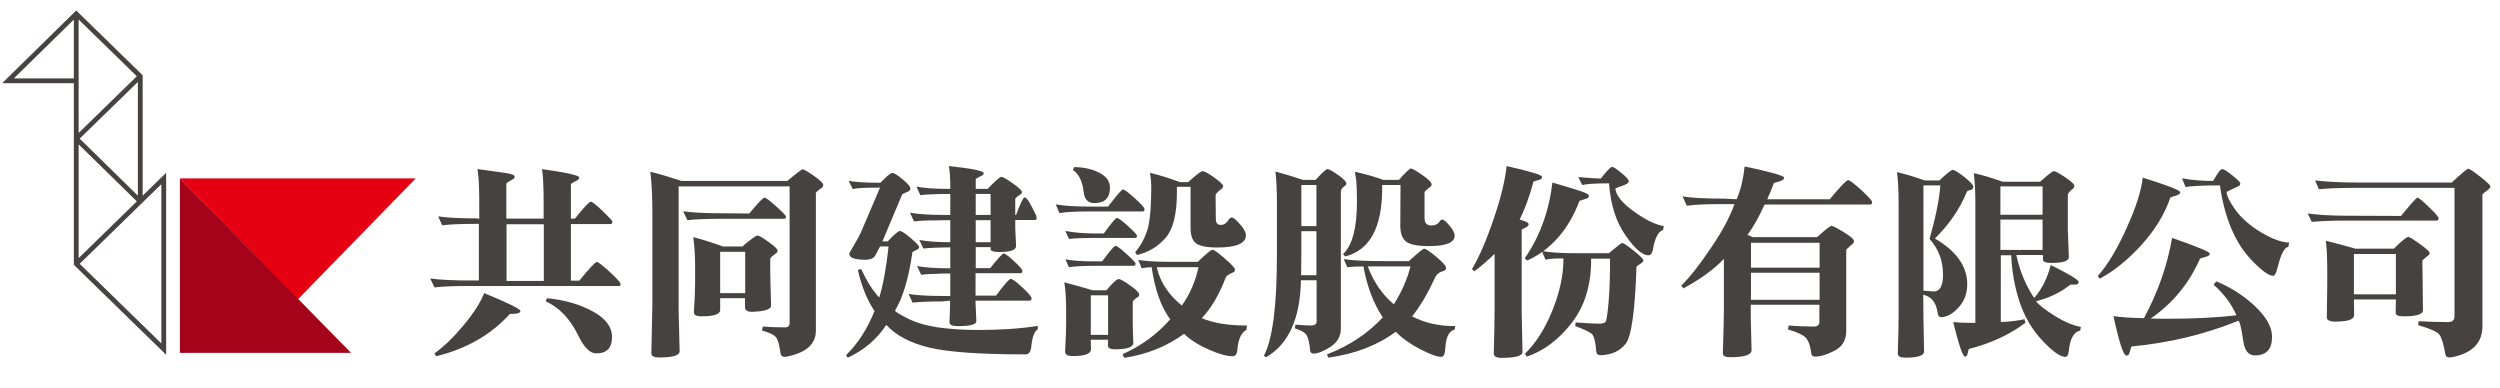
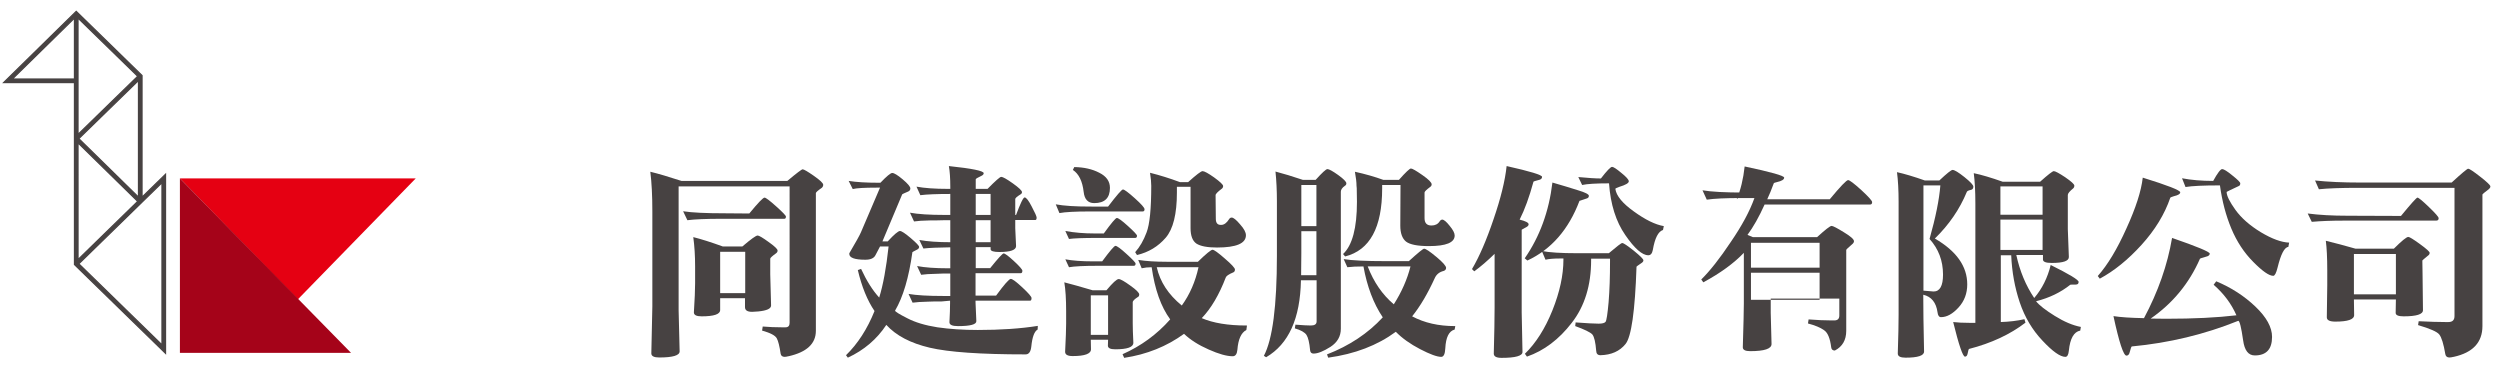
<svg xmlns="http://www.w3.org/2000/svg" version="1.1" id="圖層_1" x="0px" y="0px" width="2048.986px" height="318.184px" viewBox="0 0 2048.986 318.184" enable-background="new 0 0 2048.986 318.184" xml:space="preserve">
  <g>
    <g>
-       <path fill="#474242" d="M392.795,179.314V165.95c0-12.888-0.484-22.013-1.495-27.368c8.905,1.248,16.246,2.234,22.037,3.021    c5.668,0.767,8.504,1.833,8.504,3.171c0,0.999-0.659,1.834-2.002,2.5c-3.229,1.57-4.831,2.738-4.831,3.504v28.373h30.542v-13.199    c0-13.12-0.453-22.23-1.339-27.368c20.361,2.898,30.542,5.187,30.542,6.855c0,1-0.609,1.834-1.835,2.489    c-3.347,1.567-5.018,2.616-5.018,3.171v28.052h3.346c7.342-9.231,11.68-13.854,13.023-13.854c1.104,0,4.342,2.556,9.675,7.681    c5.331,5.119,8.018,8.008,8.018,8.674c0,1.337-0.556,2.002-1.671,2.002H467.9v46.378h6.852    c8.351-10.214,13.176-15.334,14.519-15.334c0.991,0,4.504,2.733,10.512,8.174c5.891,5.439,8.837,8.74,8.837,9.849    c0,1.117-0.384,1.682-1.167,1.682H384.117c-12.797,0-22.137,0.401-28.027,1.17l-3.507-7.361    c7.111,1.119,18.527,1.673,34.221,1.673h5.663v-46.391h-3.503c-11.683,0-20.534,0.384-26.533,1.168l-3.347-7.332    c7.009,1.088,17.691,1.654,32.058,1.654L392.795,179.314z M357.427,291.977l-1.336-2.336c7.667-5.477,15.63-13.149,23.862-23.047    c8.229-9.896,13.861-18.688,16.857-26.353c19.798,8.112,29.705,13.001,29.705,14.671c0,1.569-2.286,2.336-6.834,2.336    c-1.118,0-1.725,0.05-1.846,0.163C402.266,274.455,382.131,285.987,357.427,291.977z M415.167,183.823v46.408h30.538v-46.408    H415.167L415.167,183.823z M447.206,246.901l1.168-2.498c14.574,1.468,27.093,5.073,37.548,10.863    c10.457,5.688,15.688,12.688,15.688,21.024c0,8.893-4.322,13.351-13,13.351c-5.135,0-10.08-5.024-14.854-15.021    C467.29,261.37,458.447,252.127,447.206,246.901z" />
      <path fill="#474242" d="M647.161,152.781h-90.964v101.631c0,1.67,0.274,12.848,0.833,33.56c0,3.343-5.559,5.024-16.682,5.024    c-4.339,0-6.518-1.118-6.518-3.354c0.554-23.916,0.837-36.763,0.837-38.547v-77.783c0-13.02-0.559-23.866-1.676-32.543    c6.448,1.551,14.978,4.069,25.539,7.51h86.777c7.568-6.342,11.75-9.513,12.535-9.513c0.992,0,4.063,1.771,9.168,5.338    c5.125,3.572,7.692,6.009,7.692,7.346c0,1.001-0.406,1.836-1.169,2.502c-3.245,2.235-4.847,3.673-4.847,4.339v112.828    c0,10.563-7.468,17.509-22.369,20.858h-0.178c-1.221,0.315-2.211,0.504-2.994,0.504c-1.899,0-2.997-0.854-3.329-2.522    c-0.912-6.206-1.953-10.461-3.17-12.66c-1.243-2.335-5.234-4.458-12.034-6.344l0.508-3.339c5.125,0.449,10.282,0.651,15.512,0.651    c1.118,0,2.178,0,3.171,0c2.235,0,3.354-1.22,3.354-3.653V152.781H647.161z M614.104,174.976    c7.132-8.674,11.297-13.015,12.517-13.015c1.015,0,4.184,2.387,9.52,7.171c5.341,4.792,8,7.563,8,8.348    c0,1.219-0.433,1.834-1.324,1.834h-51.233c-12.915,0-22.313,0.4-28.202,1.167l-3.503-7.342c7.107,1.117,18.513,1.671,34.201,1.671    L614.104,174.976z M590.239,244.403v9.694c0,3.454-5.057,5.175-15.181,5.175c-4.237,0-6.349-1.057-6.349-3.188v-0.149    c0.659-10.563,0.998-18.477,0.998-23.717v-13.851c0-8.691-0.489-16.669-1.5-24.029c6.343,1.571,14.412,4.121,24.205,7.675h16.021    c7.01-6.004,11.181-8.993,12.517-8.993c1.106,0,4.115,1.771,9.018,5.327c4.886,3.453,7.335,5.79,7.335,7.008    c0,0.88-0.381,1.619-1.167,2.187c-3.229,2.335-4.848,3.818-4.848,4.474v12.695c0,1.354,0.227,9.848,0.682,25.534v0.164    c0,2.575-3.512,4.192-10.525,4.86c-2.337,0.212-3.988,0.314-5.006,0.314c-3.89,0-5.842-1.271-5.842-3.818v-7.358L590.239,244.403    L590.239,244.403z M610.775,240.242v-33.876h-20.537v33.876H610.775z" />
      <path fill="#474242" d="M716.75,254.913c-5.89-8.68-10.462-19.857-13.684-33.561l2.668-0.97c4.457,9.648,9.4,17.524,14.852,23.517    c3.221-10.36,5.784-24.316,7.689-41.89h-7.011l-3.68,7.008c-1.218,2.576-4.009,3.854-8.348,3.854    c-8.791,0-13.182-1.62-13.182-4.834c0-0.354,0.101-0.705,0.331-1.006c5-8.477,8.07-13.968,9.188-16.552l15.688-36.698h-3.016    c-9.787,0-16.253,0.384-19.348,1.169l-3.349-6.679c6.115,0.999,14.357,1.501,24.698,1.501h1.344    c5.108-5.355,8.339-8.012,9.67-8.012c1.553,0,4.397,1.722,8.514,5.174c4.229,3.557,6.34,6.062,6.34,7.511    c0,1.117-0.559,1.954-1.671,2.487c-3.228,1.351-4.894,2.134-5.006,2.337l-16.196,38.563h4.347    c5.226-5.677,8.571-8.511,10.023-8.511c1.326,0,4.271,1.954,8.836,5.825c4.566,3.904,6.852,6.293,6.852,7.209    c0,0.864-0.502,1.619-1.504,2.137c-2.674,1.368-4.001,2.085-4.001,2.187c-2.896,20.812-7.618,36.762-14.192,47.915    c0,0.768,3.277,2.813,9.854,6.153c6.551,3.456,14.854,5.941,24.859,7.513c10.125,1.469,21.142,2.187,33.048,2.187    c18.808,0,35.21-1.118,49.228-3.354l-0.156,3.002c-2.67,1.47-4.391,6.08-5.174,13.854c-0.459,4.368-2.004,6.508-4.671,6.508    c-36.839,0-63.041-1.836-78.603-5.49c-15.694-3.691-27.544-9.896-35.563-18.688c-7.773,11.779-18.306,20.725-31.538,26.863    l-1.503-2.021C703.066,281.679,710.86,269.597,716.75,254.913z M771.489,247.087c-2.544,0-4.548,0-5.998,0    c-1.57,0.103-3.171,0.149-4.843,0.149c-5.565,0.114-9.802,0.415-12.688,0.829l-3.331-7.173c6.441,1.118,15.964,1.684,28.536,1.684    h5.682v-18.372h-0.349c-2.544,0-4.549,0-5.998,0c-1.569,0.137-3.17,0.188-4.844,0.188c-5.564,0.102-9.793,0.364-12.673,0.814    l-3.348-7.157c6.567,1.22,14.901,1.821,25.03,1.821c1.012,0,1.724,0,2.179,0v-17.206h0.818h0.508h-0.333    c-10.789,0.149-18.466,0.465-23.028,1.019l-3.348-7.01c6.569,1.22,15.129,1.833,25.717,1.833h-0.334v-18.022h-5.682    c-2.668,0-5.005,0.069-7.008,0.169c-1.552,0-2.946,0-4.164,0c-5.683,0.103-9.979,0.384-12.862,0.836l-3.333-7.178    c6.55,1.22,16.07,1.838,28.537,1.838h4.514v-17.191c-11.02,0-19.188,0.325-24.547,1.004l-3.17-7.008    c6.45,1.218,15.027,1.834,25.714,1.834h2.005v-1.501c0-7.229-0.402-12.968-1.169-17.188c19.017,2.004,28.539,3.938,28.539,5.841    c0,0.887-0.609,1.603-1.849,2.168c-3.108,1.438-4.67,2.403-4.67,2.837v7.845h9.687c6.452-6.574,10.186-9.847,11.176-9.847    c1.343,0,4.499,1.771,9.521,5.33c5.006,3.58,7.519,5.967,7.519,7.186c0,0.785-0.407,1.389-1.169,1.826    c-2.9,1.798-4.347,3.065-4.347,3.851v13.018h0.666c3.559-9.563,5.893-14.354,7.009-14.354c1.337,0,3.271,2.506,5.843,7.513    c2.661,5.005,4.005,8.022,4.005,9.012c0,1.35-0.383,2.004-1.167,2.004h-16.354v4.673c0,0.23,0,0.897,0,2.003    c0.437,8.561,0.666,13.479,0.666,14.699c0,3.205-4.57,4.825-13.683,4.825c-4.796,0-7.188-0.767-7.188-2.337v-1.67h-12.181v17.206    h11.851c6.449-8.014,10.131-12.032,11.021-12.032c1.112,0,3.953,2.137,8.502,6.345c4.567,4.221,6.852,6.857,6.852,7.84    c0,1.354-0.449,2.02-1.345,2.02h-37.038v18.34h16.854c6.674-9.106,10.674-13.667,12.014-13.667c1.332,0,4.51,2.339,9.513,7.011    c5.008,4.672,7.51,7.562,7.51,8.679c0,1.434-0.4,2.171-1.176,2.171H799.54v1.485c0,0.768,0.221,5.84,0.659,15.187v0.188    c0,2.648-5.001,3.98-15.03,3.98c-4.67,0-7.007-1.028-7.007-3.151v-0.163c0.334-6.345,0.509-11.47,0.509-15.375v-2.148    L771.489,247.087z M811.878,158.955h-12.18v17.188h12.18V158.955z M811.878,198.507v-18.023h-12.18v18.023H811.878z" />
      <path fill="#474242" d="M908.179,169.304c7.126-9.346,11.19-14.017,12.186-14.017c1.119,0,4.345,2.385,9.69,7.17    c5.334,4.792,8.003,7.794,8.003,9.013c0,1.235-0.508,1.839-1.498,1.839h-43.564c-11.674,0-19.908,0.435-24.699,1.332l-2.997-7.174    c6.443,1.231,15.914,1.836,28.362,1.836L908.179,169.304L908.179,169.304z M928.885,280.8v0.165c0,3.553-4.963,5.322-14.866,5.322    c-3.998,0-5.995-1.005-5.995-2.987l0.154-4.836h-14.17l0.152,7.823c0,3.668-5,5.542-15.029,5.542    c-4.109,0-6.164-1.173-6.164-3.505c0.557-11.029,0.833-18.79,0.833-23.214v-9.847c0-10.146-0.501-18.075-1.5-23.867    c6.017,1.536,13.741,3.72,23.201,6.509h11.349c5.107-6.141,8.453-9.191,10.016-9.191c1.442,0,4.612,1.782,9.514,5.337    c4.896,3.454,7.34,5.895,7.34,7.361c0,0.866-0.282,1.47-0.836,1.819c-3.001,1.886-4.503,3.404-4.503,4.521v17.172    C928.379,268.615,928.539,273.904,928.885,280.8z M904.673,191.334c6.118-8.446,9.695-12.687,10.688-12.687    c1.218,0,4.291,2.235,9.171,6.678c4.897,4.44,7.352,7.076,7.352,7.843c0,1.22-0.5,1.834-1.501,1.834h-31.215    c-11.456,0-19.126,0.303-23.031,0.854l-2.991-6.528c7.56,1.354,15.459,2.006,23.688,2.006H904.673L904.673,191.334z     M903.349,214.193c6.226-8.438,9.854-12.695,10.849-12.695c1.217,0,4.29,2.233,9.169,6.706c4.897,4.423,7.353,7.06,7.353,7.823    c0,1.218-0.502,1.822-1.505,1.822h-29.21c-11.574,0-19.522,0.401-23.866,1.167l-2.992-6.493c5.89,1.117,13.4,1.67,22.521,1.67    H903.349L903.349,214.193z M879.308,139.265l1.17-2.335c7.898,0.112,14.752,1.652,20.534,4.673c5.79,2.9,8.688,7.008,8.688,12.347    c0,8.346-4.29,12.516-12.868,12.516c-5.107,0-8.001-3.052-8.666-9.175C887.152,148.491,884.208,142.501,879.308,139.265z     M908.179,242.066h-14.17v32.391h14.17V242.066z M935.722,219.872l-2.839-6.849c6.342,1.005,14.138,1.521,23.374,1.521h25.526    c6.787-6.594,10.792-9.85,12.009-9.85c1.239,0,4.561,2.388,10.016,7.161c5.563,4.771,8.36,7.813,8.36,9.03    c0,1.315-0.562,2.147-1.667,2.484c-3.468,1.437-5.391,2.803-5.855,4.021c-5.456,14.219-12.006,25.347-19.694,33.357    c9.345,4.008,21.528,6.027,36.561,6.027c0.214,0,0.379,0,0.504,0l-0.504,3.671c-4.242,2.224-6.688,7.611-7.343,16.188    c-0.33,3.555-1.628,5.337-3.833,5.337c-4.916,0-11.466-1.832-19.708-5.523c-8.346-3.667-15.07-7.938-20.196-12.851    c-14.235,10.354-30.594,16.907-49.055,19.694l-1.343-2.988c15.128-6.694,28.152-16.203,39.051-28.54    c-7.57-10.357-12.625-24.579-15.188-42.751C940.902,219.017,938.165,219.318,935.722,219.872z M996.481,179.314    c0,3.34,1.319,5.012,4.006,5.012c0.203,0,0.434,0,0.667,0c2.22-0.119,4.265-1.67,6.173-4.66c0.538-0.917,1.271-1.352,2.159-1.352    c1.449,0,3.727,1.835,6.84,5.509c3.226,3.554,4.834,6.557,4.834,8.993c0,6.692-7.891,10.05-23.694,10.05    c-7.894,0-13.5-1.069-16.853-3.193c-3.23-2.232-4.833-6.455-4.833-12.678v-33.879h-11.189c0,1.335,0,2.888,0,4.67    c0,17.591-3.053,29.925-9.171,37.053c-6.239,7.223-14.084,11.943-23.536,14.181l-1.502-2.334c3.79-4.223,6.893-9.608,9.354-16.2    c2.563-6.659,3.829-19.396,3.829-38.217c0-2.771-0.322-6.325-1.008-10.663c8.018,2.003,16.197,4.554,24.547,7.673h6.675    c6.679-6.022,10.608-9.012,11.844-9.012c1.464,0,4.618,1.723,9.51,5.174c4.893,3.556,7.342,5.893,7.342,7.01    c0,0.886-0.327,1.621-0.998,2.154c-3.439,2.567-5.176,4.352-5.176,5.354L996.481,179.314z M948.074,219.017    c2.667,11.932,9.508,22.395,20.523,31.386c6.564-9.104,11.123-19.553,13.685-31.386H948.074L948.074,219.017z" />
      <path fill="#474242" d="M1098.945,269.432c0,6.242-2.851,11.182-8.525,14.87c-5.792,3.67-10.367,5.489-13.831,5.489    c-1.67,0-2.623-0.867-2.825-2.639c-0.565-6.254-1.567-10.463-3.004-12.699c-1.467-2.12-4.622-3.903-9.53-5.336l0.49-3.026    c5.904,0.45,10.112,0.688,12.698,0.688c3.103,0,4.669-1.104,4.669-3.34v-33.71h-12.848c-0.566,31.274-10.063,52.286-28.536,63.064    l-1.839-1.169c7.114-13.45,10.681-40.818,10.681-82.104v-44.737c0-8.779-0.413-16.854-1.167-24.185    c6.441,1.671,13.954,3.956,22.531,6.845h10.359c5.327-5.909,8.543-8.859,9.662-8.859c1.318,0,4.292,1.631,8.825,4.854    c4.474,3.223,6.709,5.508,6.709,6.829c0,0.916-0.414,1.565-1.178,2.001c-2.237,1.582-3.344,3.185-3.344,4.854v112.311H1098.945    L1098.945,269.432z M1078.925,225.56v-36.063h-12.36v18.04c0,6.558-0.06,12.548-0.176,18.021L1078.925,225.56L1078.925,225.56z     M1078.925,151.615h-12.36v33.71h12.36V151.615z M1192.732,267.26l-0.497,2.838c-4.682,1.219-7.229,6.346-7.678,15.372    c-0.214,4.675-1.321,7.011-3.346,7.011c-3.415,0-9.219-2.123-17.332-6.342c-8.125-4.223-14.771-8.982-19.874-14.206    c-15.145,11.154-33.593,18.211-55.412,21.213l-0.979-2.687c18.338-7.109,33.575-17.224,45.707-30.37    c-7.574-11.217-12.851-25.134-15.84-41.725c-5.438,0-9.86,0.235-13.2,0.651l-3.002-6.654c6.693,1.113,18.176,1.667,34.53,1.667    h18.875c7.472-6.795,11.63-10.197,12.498-10.197c1.364,0,4.674,2.236,10.045,6.708c5.338,4.422,7.979,7.46,7.979,8.993    c0,1.217-0.655,2.069-1.975,2.523c-3.569,0.866-6.005,2.901-7.358,5.99c-5.79,12.698-11.944,23.109-18.49,31.224    c9.999,5.339,21.678,7.987,35.029,7.987C1192.519,267.26,1192.631,267.26,1192.732,267.26z M1147.844,151.615h-15.036    c0,0.651,0,1.619,0,2.838c0,32.041-10.107,50.611-30.354,55.735l-1.688-1.984c7.575-7.122,11.379-21.376,11.379-42.733    c0-2.456-0.05-6.188-0.173-11.187c0-0.897-0.077-1.554-0.178-2.017c0-2.889-0.451-6.727-1.317-11.498    c8.564,1.883,16.34,4.119,23.352,6.675h12.694c5.544-6.241,8.832-9.345,9.848-9.345c1.121,0,4.222,1.782,9.334,5.337    c5.136,3.558,7.675,6.123,7.675,7.663c0,0.897-0.453,1.631-1.315,2.186c-2.994,2.224-4.513,3.736-4.513,4.502v21.032    c0,4.001,1.871,6.004,5.677,6.004c3.005,0,5.237-1.118,6.659-3.336c0.652-1.004,1.401-1.499,2.172-1.499    c1.333,0,3.354,1.664,6.002,5.005c2.79,3.337,4.184,6.004,4.184,8.024c0,5.791-7.029,8.681-21.037,8.681    c-9.346,0-15.637-1.221-18.853-3.703c-3.104-2.538-4.675-6.897-4.675-13L1147.844,151.615z M1120.978,218.365    c4.873,12.782,12.031,23.146,21.377,31.058c6.454-10.146,11.015-20.494,13.666-31.058H1120.978z" />
      <path fill="#474242" d="M1247.167,256.082c0,2.9,0.201,13.701,0.655,32.392c0,3.202-5.738,4.824-17.183,4.824    c-4.249,0-6.345-1.168-6.345-3.504c0.428-16.241,0.665-28.788,0.665-37.72v-44.033c-5.877,5.751-11.466,10.561-16.691,14.329    l-1.834-1.833c5.991-10.113,11.896-23.766,17.672-40.872c5.901-17.139,9.459-31.657,10.715-43.57    c19.346,4.34,29.029,7.292,29.029,8.844c0,1.118-0.608,1.901-1.838,2.335c-3.453,0.887-5.193,1.438-5.193,1.671    c-3.428,12.566-7.212,22.929-11.33,31.044c4.896,1.229,7.354,2.5,7.354,3.836c0,0.897-0.626,1.668-1.87,2.335    c-2.548,1.332-3.808,2.066-3.808,2.167L1247.167,256.082L1247.167,256.082z M1251.842,213.529l-2.188-1.821    c12.357-17.82,19.896-38.517,22.696-62.098c8.11,2.338,15.123,4.459,21.026,6.346c5.901,1.77,8.849,3.271,8.849,4.507    c0,1.1-0.546,1.835-1.651,2.168l-6.042,2.002C1285.651,188.115,1271.433,204.396,1251.842,213.529z M1311.739,291.126    c-2.227,0-3.394-1.171-3.495-3.505c-0.563-7.111-1.619-11.632-3.174-13.517c-1.677-1.771-6.339-4.058-14.028-6.845l0.337-3.005    c9.013,0.668,15.299,1.018,18.84,1.018c3.03,0,4.927-0.515,5.702-1.518c0.762-0.979,1.622-6.404,2.488-16.172    c0.803-9.79,1.155-20.757,1.155-32.887c0-1.121,0-1.988,0-2.688h-15.488c0,0.25,0,0.615,0,1.169    c0,20.71-5.276,37.828-15.885,51.432c-10.45,13.564-22.689,22.798-36.714,27.684l-1.668-2.337    c9.027-8.791,16.539-20.623,22.542-35.543c6.027-15.035,9.029-28.903,9.029-41.7c0-0.351,0-0.604,0-0.854    c-0.804,0-1.683,0-2.688,0c-5.336,0-9.342,0.353-12.003,1.016l-3.019-7.171c6.024,1.219,15.688,1.834,29.039,1.834h25.886    c6.557-5.575,10.215-8.376,11.017-8.376c0.979,0,4.172,2.136,9.497,6.355c5.236,4.257,7.832,6.848,7.832,7.857    c0,0.87-0.661,1.725-1.982,2.488c-2.434,1.673-3.667,2.553-3.667,2.688c-1.217,36.464-4.256,57.626-9.026,63.416    C1327.486,287.859,1320.643,290.911,1311.739,291.126z M1296.716,151.615l-3.15-6.508c7.979,0.769,14.166,1.167,18.528,1.167    c4.882-6.342,7.938-9.514,9.153-9.514c1.12,0,3.69,1.671,7.663,5.007c4.018,3.22,6.04,5.506,6.04,6.843    c0,1.452-2.575,2.952-7.68,4.505c-2.231,0.785-3.338,1.335-3.338,1.669c0.768,5.678,5.827,11.85,15.176,18.526    c9.343,6.789,17.531,10.795,24.541,12.014l-0.666,3.171c-3.905,1.218-6.673,6.657-8.342,16.354    c-0.551,2.9-1.771,4.356-3.689,4.356c-4.986,0-11.28-5.524-18.854-16.54c-7.663-11.017-12.12-25.133-13.352-42.401    C1308.08,150.265,1300.722,150.727,1296.716,151.615z" />
-       <path fill="#474242" d="M1423.396,163.294c3.205-7.573,5.391-16.533,6.509-26.866c21.58,4.572,32.391,7.612,32.391,9.162    c0,1.571-2.021,2.802-6.038,3.688c-1.531,0.333-2.39,0.654-2.488,0.988c-1.883,5.124-3.652,9.476-5.338,13.028h51.245    c8.679-10.462,13.683-15.688,15.021-15.688c1.219,0,4.823,2.738,10.828,8.163c5.923,5.458,8.863,8.762,8.863,9.859    c0,1.339-0.552,2.004-1.669,2.004h-86.463c-4.572,10.129-9.243,18.426-14.018,24.866l4.354,1.836h52.716    c6.694-6.109,10.611-9.182,11.87-9.182c1.08,0,4.432,1.721,10.009,5.175c5.551,3.34,8.326,5.79,8.326,7.357    c0,0.87-0.553,1.772-1.671,2.642c-3.101,2.687-4.672,4.17-4.672,4.521v66.268c0,7.562-3.102,12.948-9.343,16.188    c-6.346,3.353-11.782,4.985-16.355,4.985c-1.77,0-2.773-0.88-2.987-2.648c-0.917-7.359-2.839-12.032-5.843-14.02    c-2.899-2.12-7.309-3.956-13.198-5.523l0.515-3.316c6.896,0.529,13.24,0.829,19.028,0.829c0.666,0,1.331,0,1.982,0    c2.788,0,4.173-1.332,4.173-4.019v-13.856h-56.223v11.684c0,2.233,0.204,10.701,0.666,25.385v0.152    c0,3.901-5.85,5.837-17.519,5.837c-4.021,0-6.027-1.066-6.027-3.153c0.552-18.477,0.851-30.426,0.851-35.896v-41.535    c-8.139,8.539-19.201,16.604-33.221,24.179l-1.67-2.338c7.11-7.009,15.186-17.219,24.18-30.721    c9.142-13.325,15.588-25.35,19.392-36.028h-10.861c-12.901,0-22.296,0.45-28.202,1.336l-3.507-7.682    c7.126,1.22,18.509,1.84,34.193,1.84L1423.396,163.294z M1435.078,219.367h56.253v-20.358h-56.253V219.367z M1435.078,223.537    v22.194h56.253v-22.194H1435.078L1435.078,223.537z" />
+       <path fill="#474242" d="M1423.396,163.294c3.205-7.573,5.391-16.533,6.509-26.866c21.58,4.572,32.391,7.612,32.391,9.162    c0,1.571-2.021,2.802-6.038,3.688c-1.531,0.333-2.39,0.654-2.488,0.988c-1.883,5.124-3.652,9.476-5.338,13.028h51.245    c8.679-10.462,13.683-15.688,15.021-15.688c1.219,0,4.823,2.738,10.828,8.163c5.923,5.458,8.863,8.762,8.863,9.859    c0,1.339-0.552,2.004-1.669,2.004h-86.463c-4.572,10.129-9.243,18.426-14.018,24.866l4.354,1.836h52.716    c6.694-6.109,10.611-9.182,11.87-9.182c1.08,0,4.432,1.721,10.009,5.175c5.551,3.34,8.326,5.79,8.326,7.357    c0,0.87-0.553,1.772-1.671,2.642c-3.101,2.687-4.672,4.17-4.672,4.521v66.268c0,7.562-3.102,12.948-9.343,16.188    c-1.77,0-2.773-0.88-2.987-2.648c-0.917-7.359-2.839-12.032-5.843-14.02    c-2.899-2.12-7.309-3.956-13.198-5.523l0.515-3.316c6.896,0.529,13.24,0.829,19.028,0.829c0.666,0,1.331,0,1.982,0    c2.788,0,4.173-1.332,4.173-4.019v-13.856h-56.223v11.684c0,2.233,0.204,10.701,0.666,25.385v0.152    c0,3.901-5.85,5.837-17.519,5.837c-4.021,0-6.027-1.066-6.027-3.153c0.552-18.477,0.851-30.426,0.851-35.896v-41.535    c-8.139,8.539-19.201,16.604-33.221,24.179l-1.67-2.338c7.11-7.009,15.186-17.219,24.18-30.721    c9.142-13.325,15.588-25.35,19.392-36.028h-10.861c-12.901,0-22.296,0.45-28.202,1.336l-3.507-7.682    c7.126,1.22,18.509,1.84,34.193,1.84L1423.396,163.294z M1435.078,219.367h56.253v-20.358h-56.253V219.367z M1435.078,223.537    v22.194h56.253v-22.194H1435.078L1435.078,223.537z" />
      <path fill="#474242" d="M1576.442,261.106c0,1.783,0.149,10.766,0.513,27.019c0,3.354-5.083,5.021-15.196,5.021    c-4.229,0-6.343-1.114-6.343-3.353v-0.152c0.458-13.915,0.665-24.528,0.665-31.889v-92.285c0-9.697-0.451-17.792-1.333-24.367    c6.105,1.337,13.733,3.605,22.874,6.828h11.832c6.129-5.761,9.729-8.663,10.863-8.663c1.568,0,4.771,1.937,9.686,5.841    c4.871,3.888,7.319,6.507,7.319,7.845c0,1.55-0.663,2.438-1.983,2.669c-2.032,0.436-3.122,0.999-3.352,1.671    c-5.894,14.249-14.621,26.967-26.201,38.213c17.687,10.25,26.552,22.747,26.552,37.565c0,7.426-2.387,13.779-7.193,19.005    c-4.772,5.226-9.562,7.862-14.334,7.862c-1.567,0-2.538-1.355-2.84-4.006c-1.116-8.024-5.021-12.801-11.68-14.37L1576.442,261.106    z M1576.442,238.21c4.67,0.464,7.46,0.701,8.34,0.701c5.107,0,7.709-4.621,7.709-13.854c0-11.367-3.704-21.077-11.041-29.202    c5.001-17.71,7.951-32.343,8.856-43.911h-13.864V238.21L1576.442,238.21z M1668.741,246.901c2.554,3.241,7.68,7.245,15.353,12.02    c7.674,4.786,14.786,7.776,21.364,9.031l-0.501,3.003c-5.225,0.979-8.358,6.506-9.345,16.502c-0.354,3.354-1.276,5.023-2.84,5.023    c-4.224,0-10.46-4.405-18.689-13.198c-8.352-8.78-14.583-19.244-18.693-31.374c-4.108-12.234-6.447-25.136-7.007-38.699h-8.523    v54.736c7.009-0.238,13.462-1.004,19.354-2.337l0.854,2.84c-12.587,9.659-27.988,16.831-46.246,21.543    c-0.316,0.101-0.719,1.365-1.168,3.806c-0.317,1.684-1.069,2.499-2.169,2.499c-1.777,0-5.006-9.443-9.678-28.35    c3.565,0.414,8.141,0.667,13.682,0.667c1.901,0,3.39,0,4.507,0v-97.813c0-10.01-0.451-18.308-1.319-24.862    c6.343,1.317,14.222,3.653,23.697,7.008h30.69c6.474-5.791,10.196-8.679,11.211-8.679c1.207,0,4.309,1.671,9.348,5.005    c4.975,3.441,7.492,5.728,7.492,6.846c0,1-0.335,1.785-0.999,2.335c-2.904,2.338-4.351,4.122-4.351,5.339v28.041    c0,1.101,0.292,8.689,0.848,22.708v0.151c0,3.239-4.661,4.823-14.006,4.823c-4.817,0-7.209-0.918-7.209-2.802v-3.693h-21.843    c2.888,13.254,7.773,24.981,14.67,35.229c6.457-7.562,10.968-16.604,13.516-27.053c15.263,7.562,22.884,12.183,22.884,13.852    c0,1.472-0.788,2.187-2.337,2.187c-2.888,0-4.406,0.052-4.506,0.148C1688.978,239.627,1679.623,244.149,1668.741,246.901z     M1639.521,152.781v23.198h34.564v-23.198H1639.521z M1639.521,179.987v24.863h34.564v-24.863H1639.521z" />
      <path fill="#474242" d="M1720.959,228.4l-1.638-2.174c8.113-9.146,15.939-22.146,23.516-39.067    c7.676-16.787,12.135-30.651,13.353-41.568c20.459,6.355,30.721,10.364,30.721,12.032c0,1.333-1.73,2.39-5.172,3.171    c-1.888,0.564-2.902,0.999-3.006,1.332c-4.673,13.584-12.532,26.42-23.548,38.556C1744.17,212.81,1732.776,222.058,1720.959,228.4    z M1762.696,261.106c3.454,0.104,7.607,0.149,12.531,0.149c22.811,0,42.039-0.956,57.741-2.838    c-4.121-9.444-10.364-17.773-18.69-25.035l2.137-2.837c12.281,5.125,22.947,12.03,32.076,20.711    c9.106,8.68,13.68,16.956,13.68,24.867c0,10.11-4.724,15.188-14.171,15.188c-5.237,0-8.427-4.107-9.541-12.373    c-1.535-10.677-2.858-16.001-3.987-16.001c-27.503,11.113-56.592,18.124-87.268,21.011c-0.361,0.113-0.915,1.686-1.699,4.674    c-0.431,1.886-1.333,2.852-2.667,2.852c-2.438,0-5.992-10.813-10.664-32.392c5.787,0.903,14.116,1.468,25.028,1.668    c11.542-21.576,19.244-43.507,23.015-65.75c20.599,7.107,30.884,11.419,30.884,12.852c0,1.22-0.988,2.071-3.014,2.522    c-3.208,0.879-4.89,1.434-4.984,1.634C1794.283,232.167,1780.844,248.523,1762.696,261.106z M1819.452,151.946    c-13.588,0-22.984,0.452-28.218,1.339l-2.845-7.179c7.463,1.438,15.989,2.172,25.535,2.172c3.553-6.46,6.017-9.693,7.358-9.693    c1.317,0,4.119,1.731,8.328,5.186c4.368,3.455,6.508,5.608,6.508,6.496c0,1.115-0.367,1.851-1.168,2.185    c-6.659,3.122-10.013,4.723-10.013,4.842c0,3.103,2.389,8.007,7.193,14.684c4.788,6.675,11.733,12.799,20.854,18.356    c9.131,5.473,16.854,8.275,23.194,8.526l-0.662,3.508c-3.229,0.302-6.157,5.989-8.848,17.003    c-1.115,4.476-2.288,6.693-3.501,6.693c-3.442,0-8.882-3.789-16.354-11.36c-7.563-7.564-13.566-16.706-18.023-27.371    C1824.328,176.646,1821.225,164.864,1819.452,151.946z" />
      <path fill="#474242" d="M1967.824,176.978c8.226-10.012,12.729-15.017,13.503-15.017c0.914,0,4.021,2.565,9.347,7.676    c5.337,5.124,8.023,8.176,8.023,9.181c0,1.332-0.654,2.002-2.023,2.002h-75.612c-10.314,0-19.092,0.333-26.352,0.999l-3.342-6.845    c9.354,1.235,20.3,1.839,32.884,1.839L1967.824,176.978z M2011.694,153.949h-79.252c-13.715,0-24.315,0.384-31.893,1.168    l-3.15-7.188c10.446,1.117,22.797,1.682,37.026,1.682h74.935c8.237-7.573,12.748-11.347,13.541-11.347    c0.989,0,4.28,2.173,9.816,6.512c5.579,4.322,8.378,7.01,8.378,8.009c0,0.782-0.413,1.5-1.18,2.173    c-3.557,2.667-5.328,4.17-5.328,4.501V267.26c0,13.354-7.858,21.767-23.561,25.219h-0.149c-1.354,0.315-2.456,0.518-3.341,0.518    c-1.887,0-3.001-0.917-3.353-2.688c-1.425-8.479-3.105-13.866-4.99-16.204c-1.772-2.231-7.561-4.771-17.355-7.663l0.516-3.168    c8.778,0.433,16.053,0.671,21.834,0.671c0.913,0,1.729,0,2.528,0c3.317,0,4.979-1.621,4.979-4.861L2011.694,153.949    L2011.694,153.949z M1985.51,224.392c0,4.887,0.113,14.833,0.339,29.854c0,3.354-5.289,5.023-15.875,5.023    c-4.336,0-6.5-0.955-6.5-2.84c0.129-3.903,0.192-7.56,0.192-11.016h-34.409c0.131,4.571,0.182,8.83,0.182,12.852    c0,3.555-5.133,5.324-15.383,5.324c-4.674,0-7.008-1.17-7.008-3.503c0.249-14.22,0.362-23.05,0.362-26.353v-12.183    c0-10.362-0.416-18.428-1.182-24.219c7.777,1.885,15.9,4.06,24.382,6.494h31.373c6.454-6.442,10.4-9.646,11.846-9.646    c1.005,0,4.158,1.936,9.524,5.84c5.339,3.871,7.981,6.292,7.981,7.161c0,0.766-0.304,1.468-0.966,2.021    c-3.355,2.65-5.023,4.117-5.023,4.321L1985.51,224.392z M1929.257,208.202v33.044h34.409v-33.044H1929.257z" />
    </g>
    <g>
      <polygon fill="#E50012" points="340.725,146.236 147.453,146.236 244.092,245.372   " />
      <polygon fill="#A50319" points="147.453,146.236 147.453,289.182 287.692,289.182   " />
      <path fill="#474242" stroke="#474242" stroke-miterlimit="10" d="M116.415,161.583V61.891l-52.913-51.58l-1.028-0.996L3,67.67    h58.017l0.017,149.164l74.64,72.759V142.804L116.415,161.583z M63.958,212.744l-0.011-95.652l48.917,47.952L63.958,212.744z     M63.94,14.822l48.917,47.685L63.946,110.16L63.94,64.746V14.822z M113.491,161.561l-48.905-47.939l48.905-47.646V161.561z     M10.148,64.746l50.869-49.904v49.904H10.148z M132.75,282.66l-68.158-66.444l51.628-50.36l0,0l16.53-16.12V282.66z" />
    </g>
  </g>
</svg>